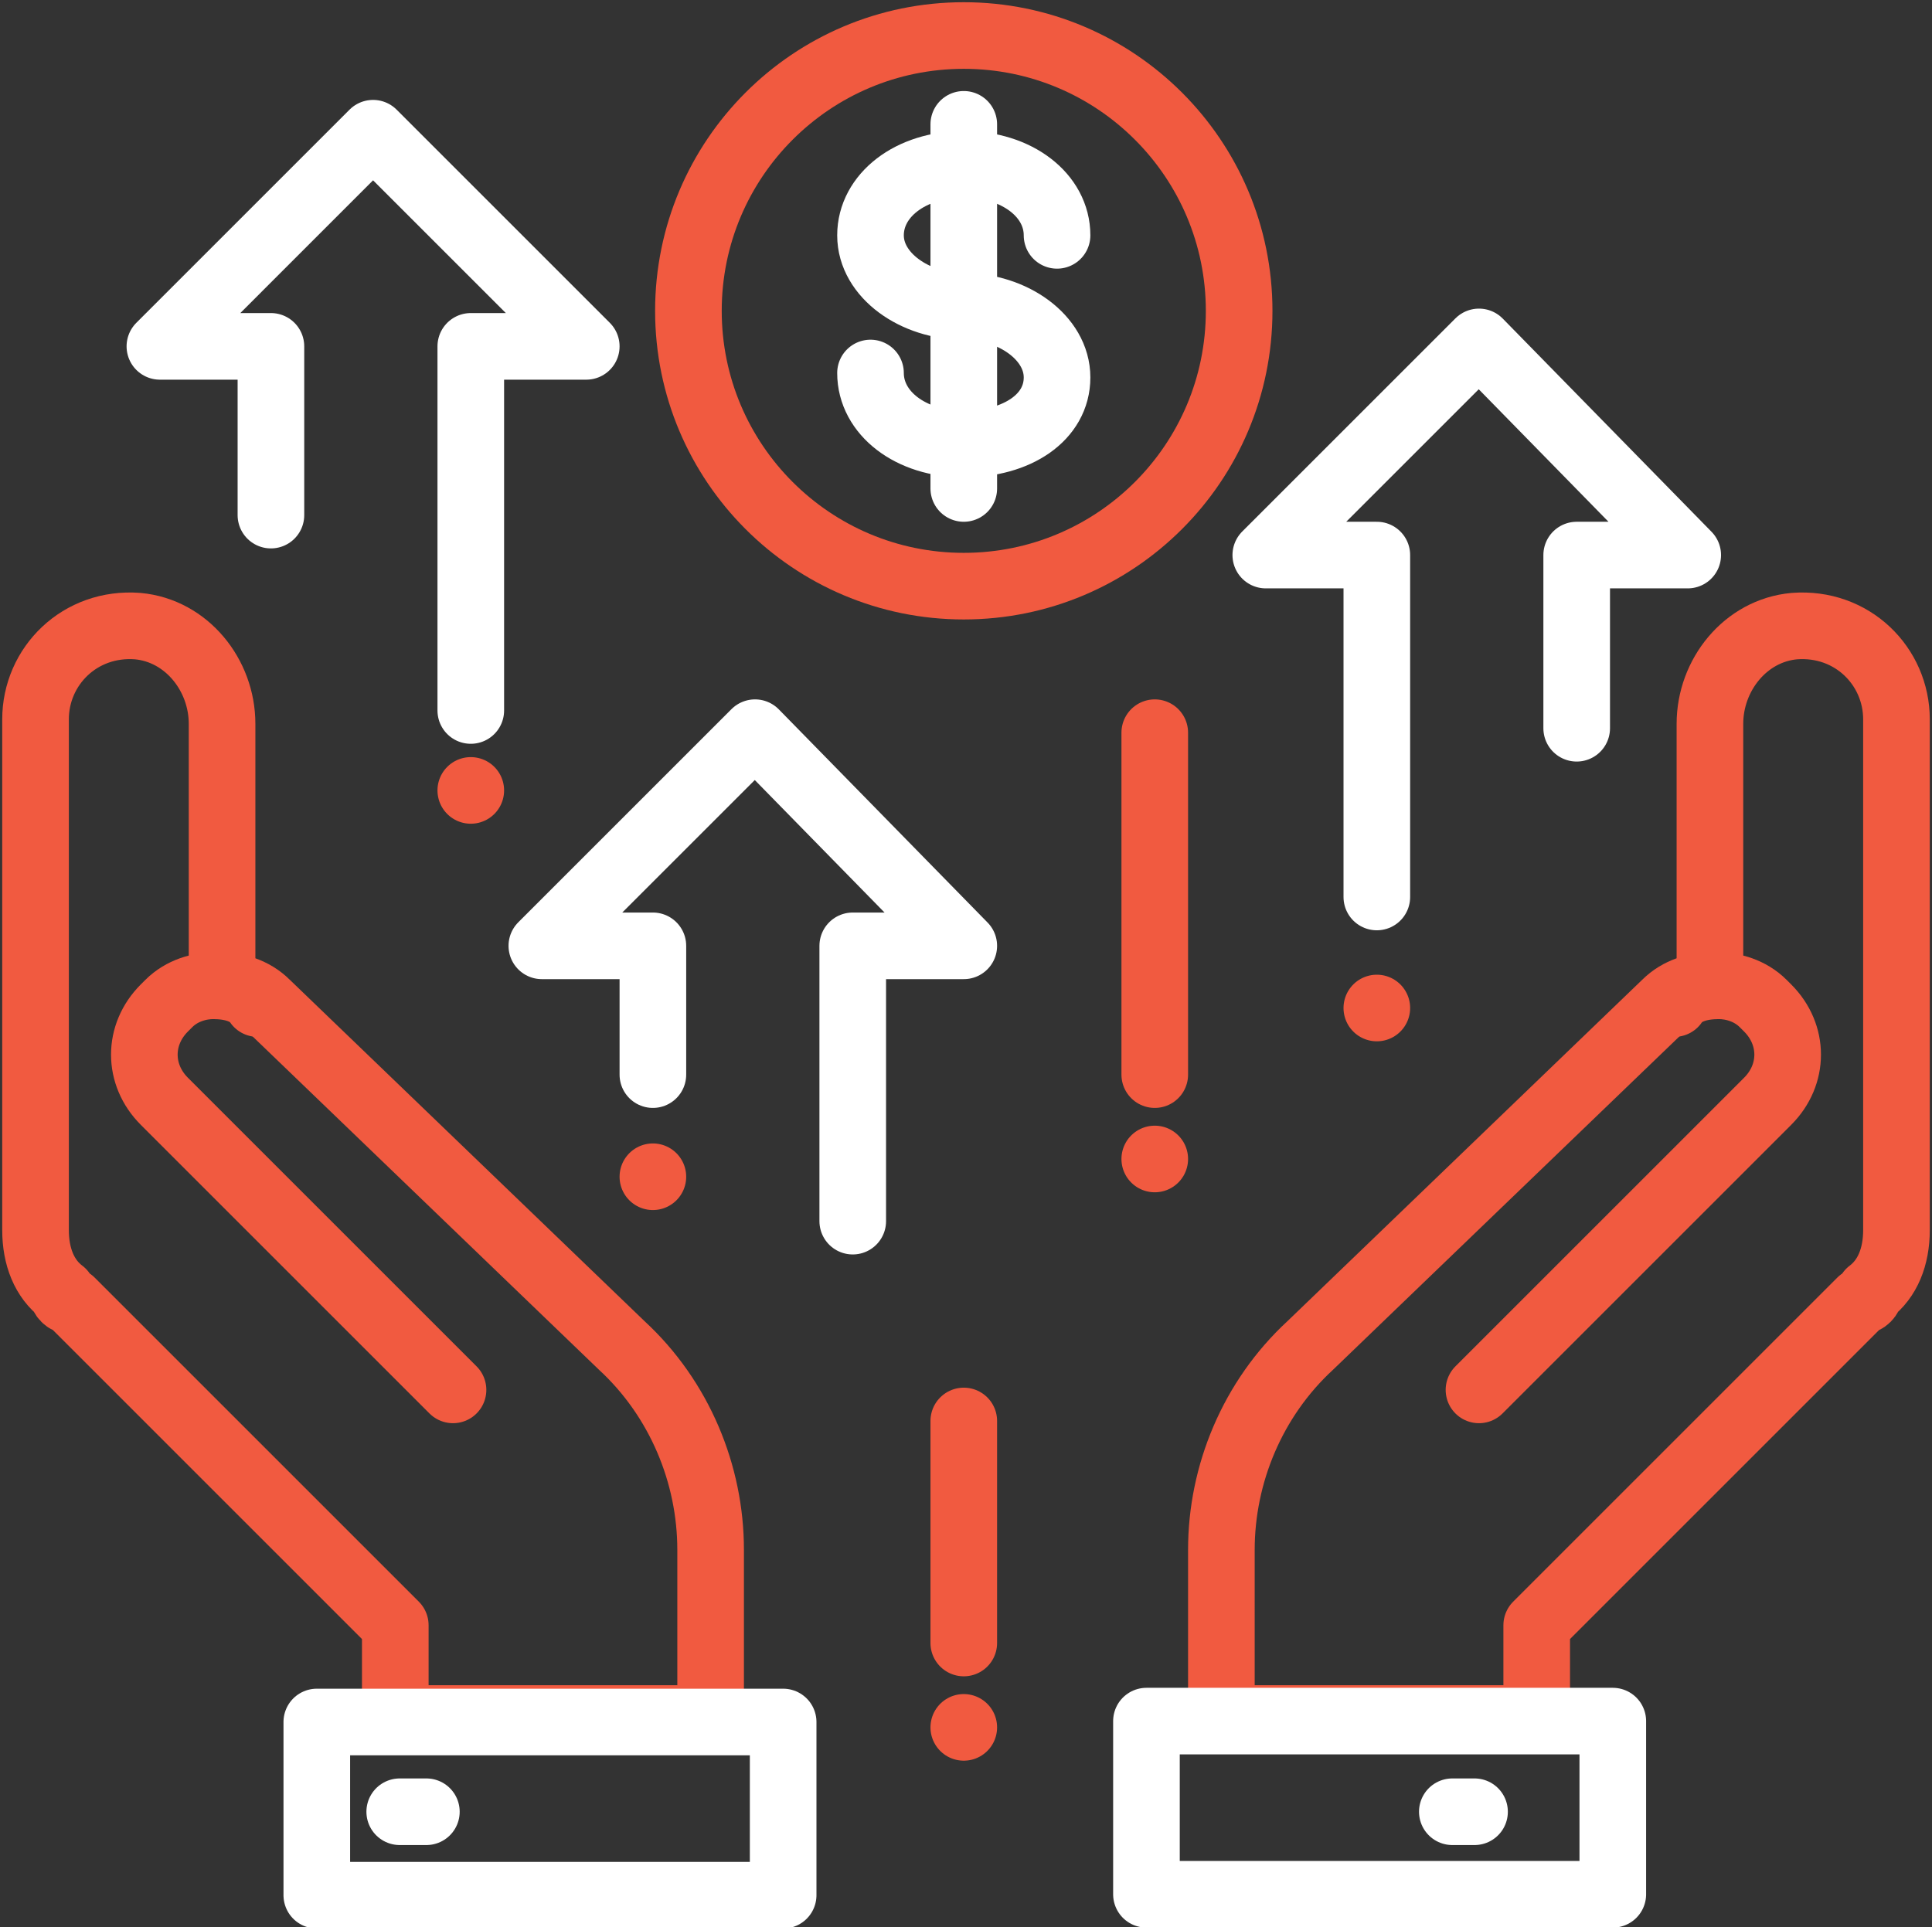
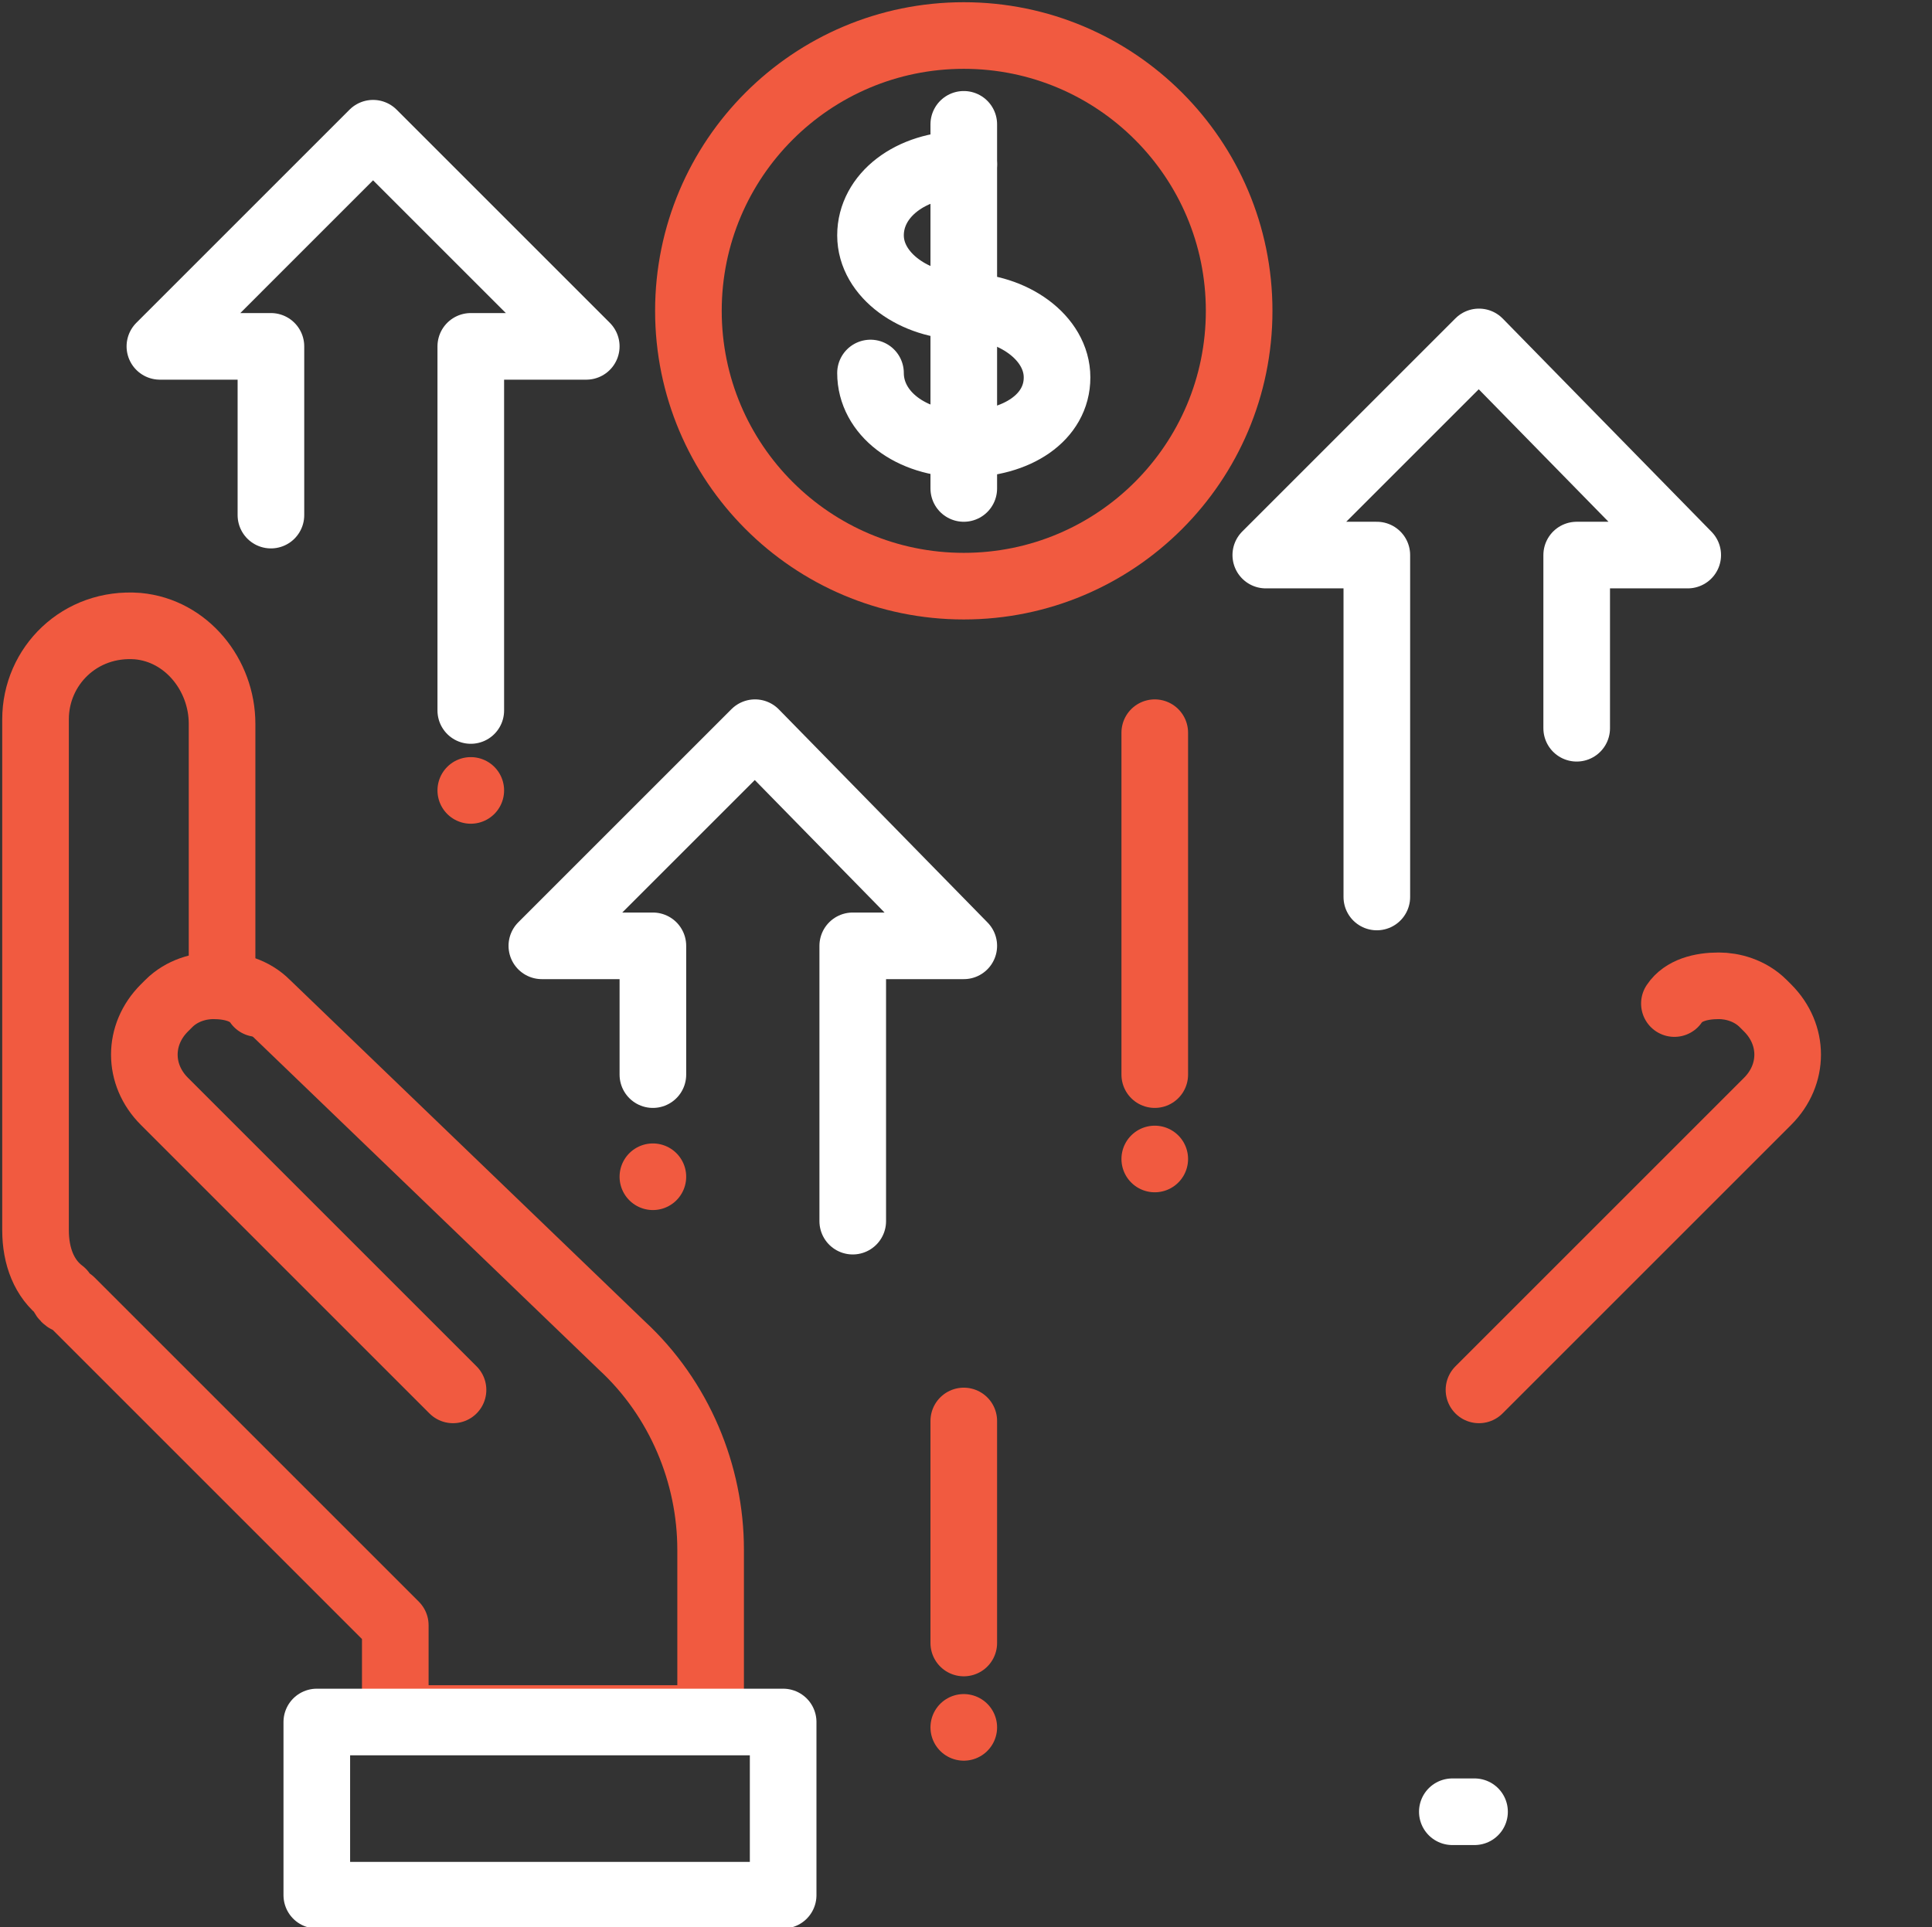
<svg xmlns="http://www.w3.org/2000/svg" version="1.1" id="Layer_1" x="0px" y="0px" viewBox="0 0 43.5 43.4" style="enable-background:new 0 0 43.5 43.4;" xml:space="preserve">
  <rect x="0" y="0" width="43.5" height="43.4" fill="#333333" stroke="none" />
  <style type="text/css"> .st0{fill:none;stroke:#FFFFFF;stroke-width:1.5;stroke-linecap:round;stroke-linejoin:round;stroke-miterlimit:10;} .st1{fill:none;stroke:#F15A40;stroke-width:1.5;stroke-linecap:round;stroke-linejoin:round;stroke-miterlimit:10;} </style>
  <g>
    <polyline class="st0" points="19.2,27.5 19.2,21.3 21.7,21.3 17,16.5 12.2,21.3 14.7,21.3 14.7,24.2 " />
    <line class="st1" x1="14.7" y1="26.5" x2="14.7" y2="26.5" />
    <polyline class="st0" points="6.1,11.6 6.1,7.8 3.6,7.8 8.4,3 13.2,7.8 10.6,7.8 10.6,16 " />
    <line class="st1" x1="10.6" y1="17.8" x2="10.6" y2="17.8" />
    <polyline class="st0" points="31,20.2 31,12.5 28.5,12.5 33.3,7.7 38,12.5 35.5,12.5 35.5,16.4 " />
-     <line class="st1" x1="31" y1="22.7" x2="31" y2="22.7" />
    <line class="st1" x1="21.7" y1="38.9" x2="21.7" y2="38.9" />
    <line class="st1" x1="21.7" y1="37" x2="21.7" y2="32" />
    <line class="st1" x1="26" y1="26.1" x2="26" y2="26.1" />
    <line class="st1" x1="26" y1="24.2" x2="26" y2="16.5" />
    <path class="st1" d="M16,34.9c0-1.7-0.7-3.4-2-4.6l-8-7.7c-0.3-0.3-0.7-0.4-1-0.4l0-5.9c0-1.1-0.8-2.1-1.9-2.2 C1.8,14,0.8,15,0.8,16.2v11.5c0,0.6,0.2,1.1,0.6,1.4c0,0.1,0.1,0.2,0.2,0.2l7.3,7.3v2.1H16C16,38.8,16,37.7,16,34.9z" />
    <path class="st1" d="M10.2,31.3l-6.5-6.5c-0.6-0.6-0.6-1.5,0-2.1l0.1-0.1c0.3-0.3,0.7-0.4,1-0.4c0.4,0,0.8,0.1,1,0.4" />
    <rect x="10.5" y="35.5" transform="matrix(-4.724497e-13 -1 1 -4.724497e-13 -28.367 53.179)" class="st0" width="3.9" height="10.5" />
-     <line class="st0" x1="9" y1="40.8" x2="9.6" y2="40.8" />
-     <path class="st1" d="M27.5,34.9c0-1.7,0.7-3.4,2-4.6l8-7.7c0.3-0.3,0.7-0.4,1-0.4v-5.9c0-1.1,0.8-2.1,1.9-2.2 c1.3-0.1,2.3,0.9,2.3,2.1v11.5c0,0.6-0.2,1.1-0.6,1.4c0,0.1-0.1,0.2-0.2,0.2l-7.3,7.3v2.1h-7.1C27.5,38.8,27.5,37.7,27.5,34.9z" />
    <path class="st1" d="M33.3,31.3l6.5-6.5c0.6-0.6,0.6-1.5,0-2.1l-0.1-0.1c-0.3-0.3-0.7-0.4-1-0.4c-0.4,0-0.8,0.1-1,0.4" />
-     <rect x="29.2" y="35.5" transform="matrix(4.533002e-11 -1 1 4.533002e-11 -9.687 71.859)" class="st0" width="3.9" height="10.5" />
    <line class="st0" x1="33.2" y1="40.8" x2="32.7" y2="40.8" />
    <circle class="st1" cx="21.7" cy="7" r="6.2" />
    <g>
      <g>
-         <path class="st0" d="M21.7,6.9c-1.1,0-2.1-0.7-2.1-1.6s0.9-1.6,2.1-1.6s2.1,0.7,2.1,1.6" />
+         <path class="st0" d="M21.7,6.9c-1.1,0-2.1-0.7-2.1-1.6s0.9-1.6,2.1-1.6" />
        <path class="st0" d="M21.7,6.9c1.1,0,2.1,0.7,2.1,1.6S22.9,10,21.7,10s-2.1-0.7-2.1-1.6" />
      </g>
      <line class="st0" x1="21.7" y1="11" x2="21.7" y2="2.8" />
    </g>
  </g>
</svg>